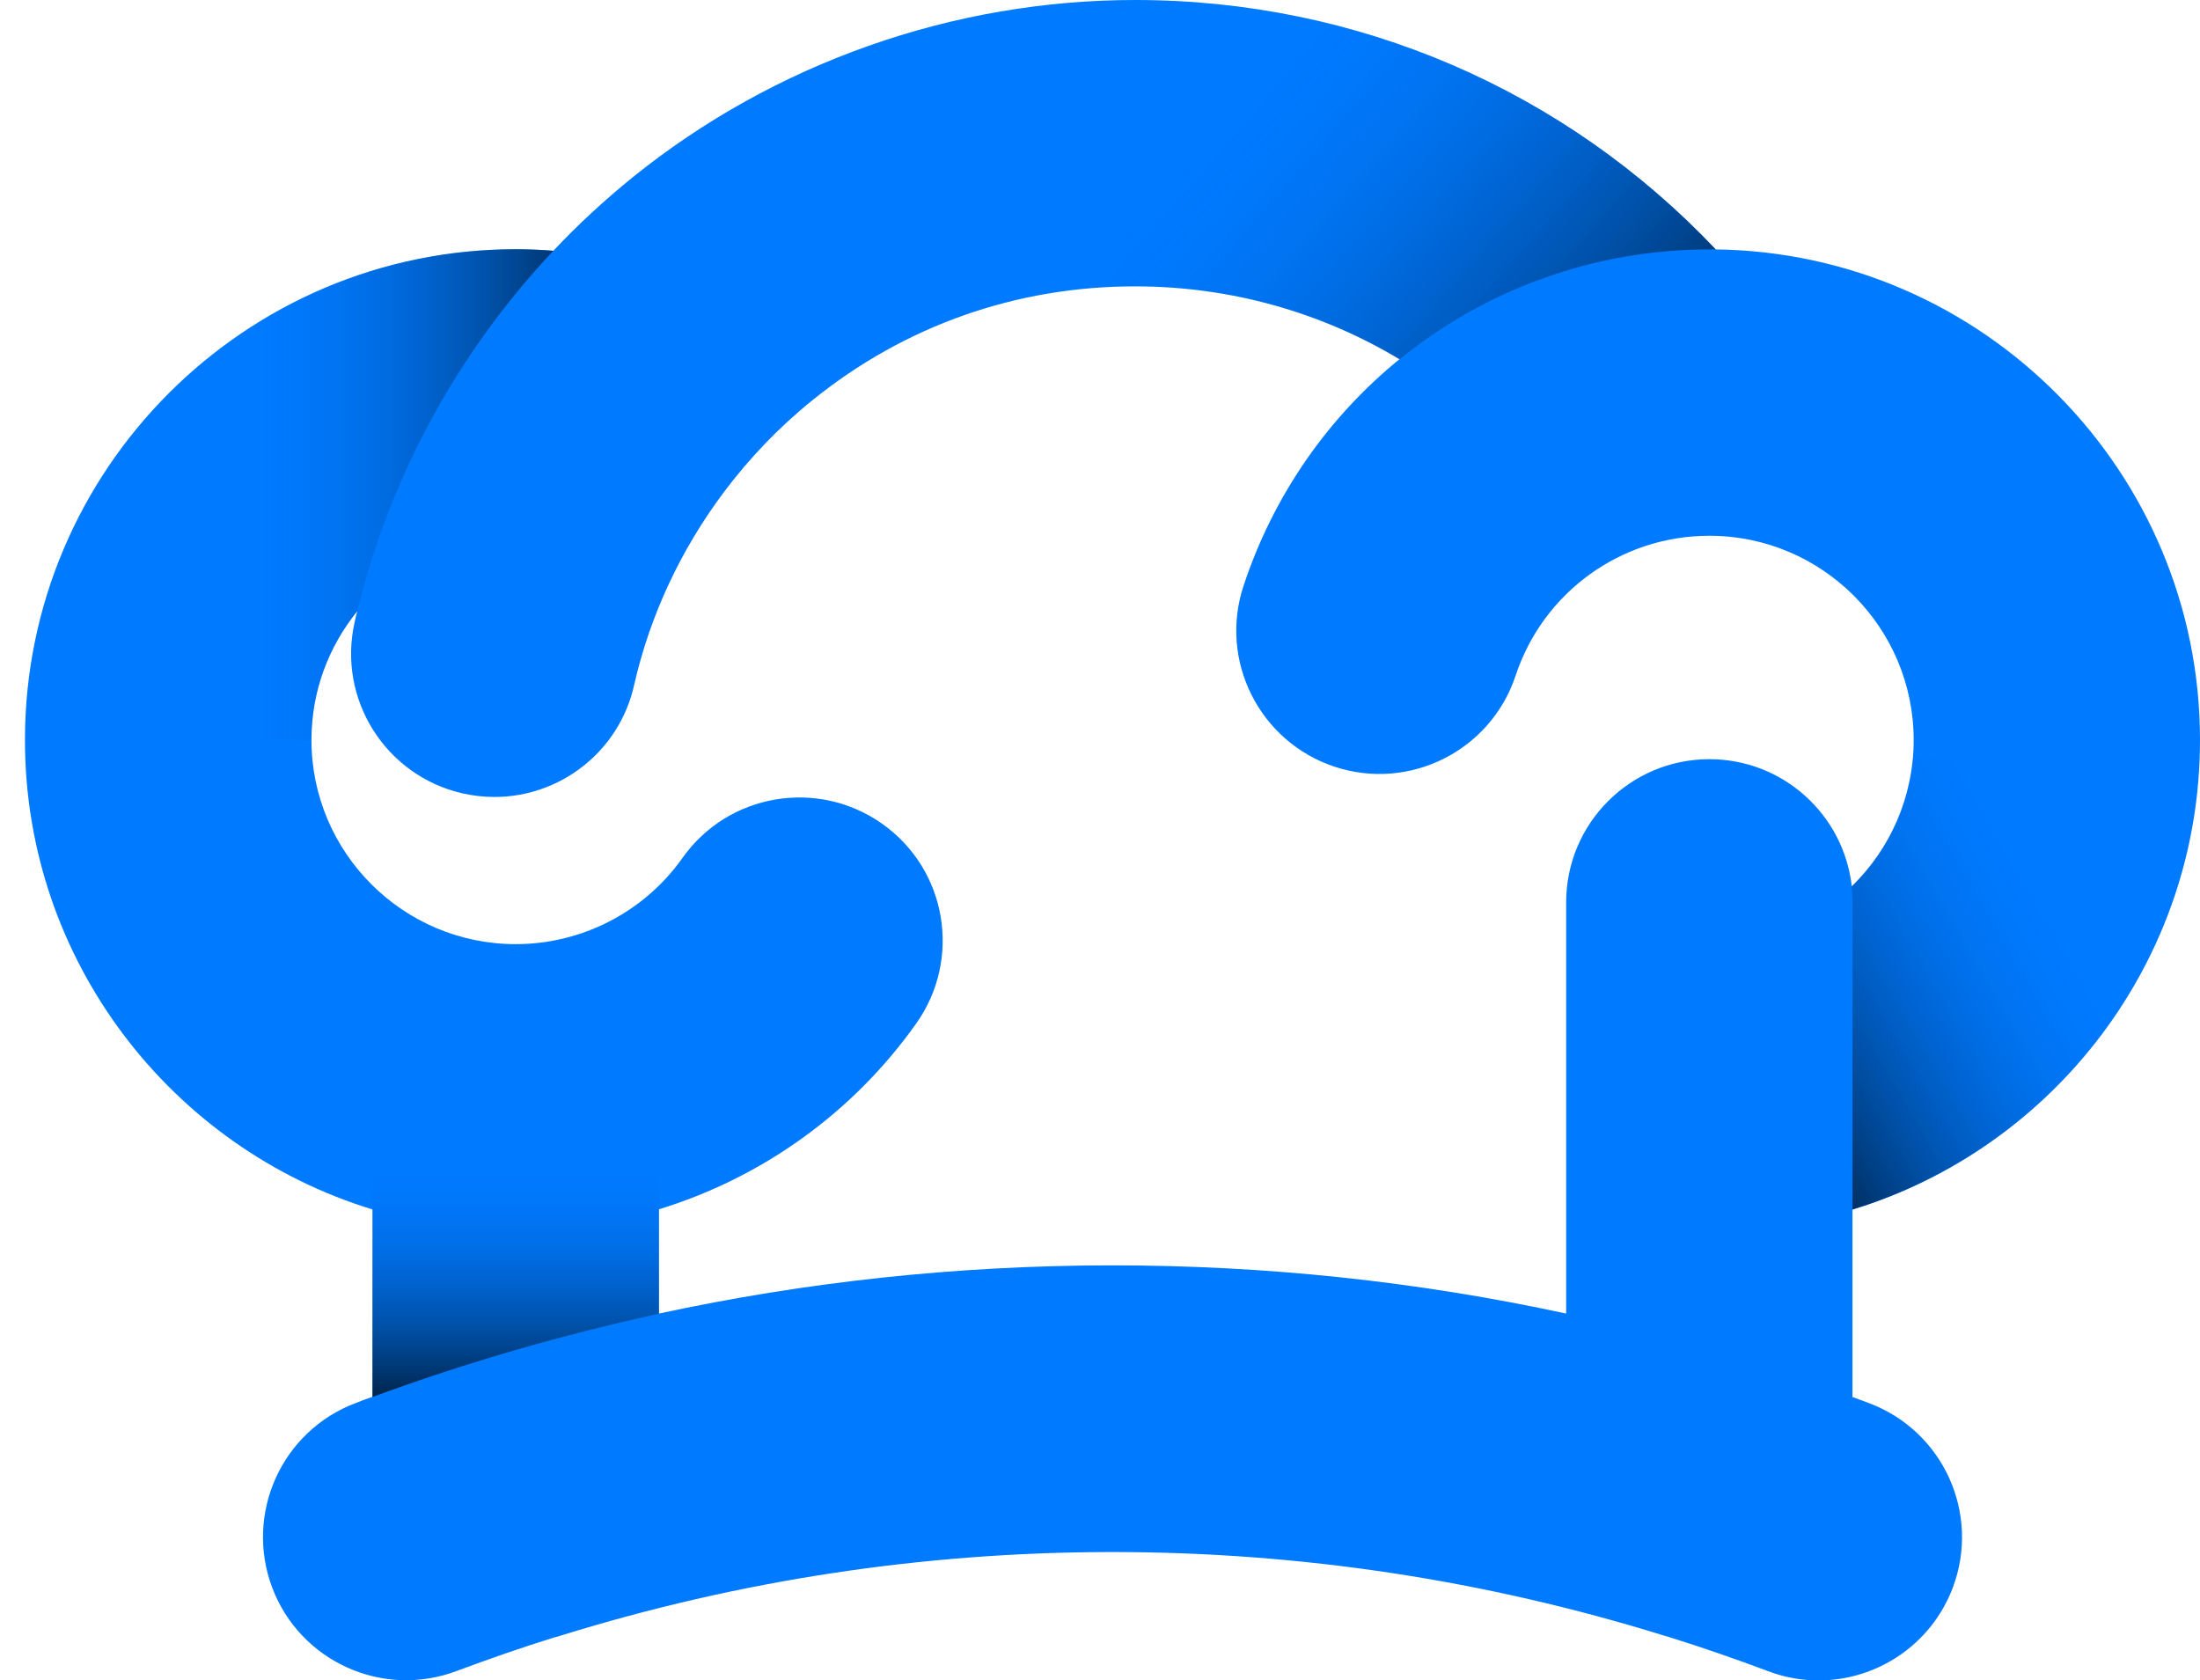
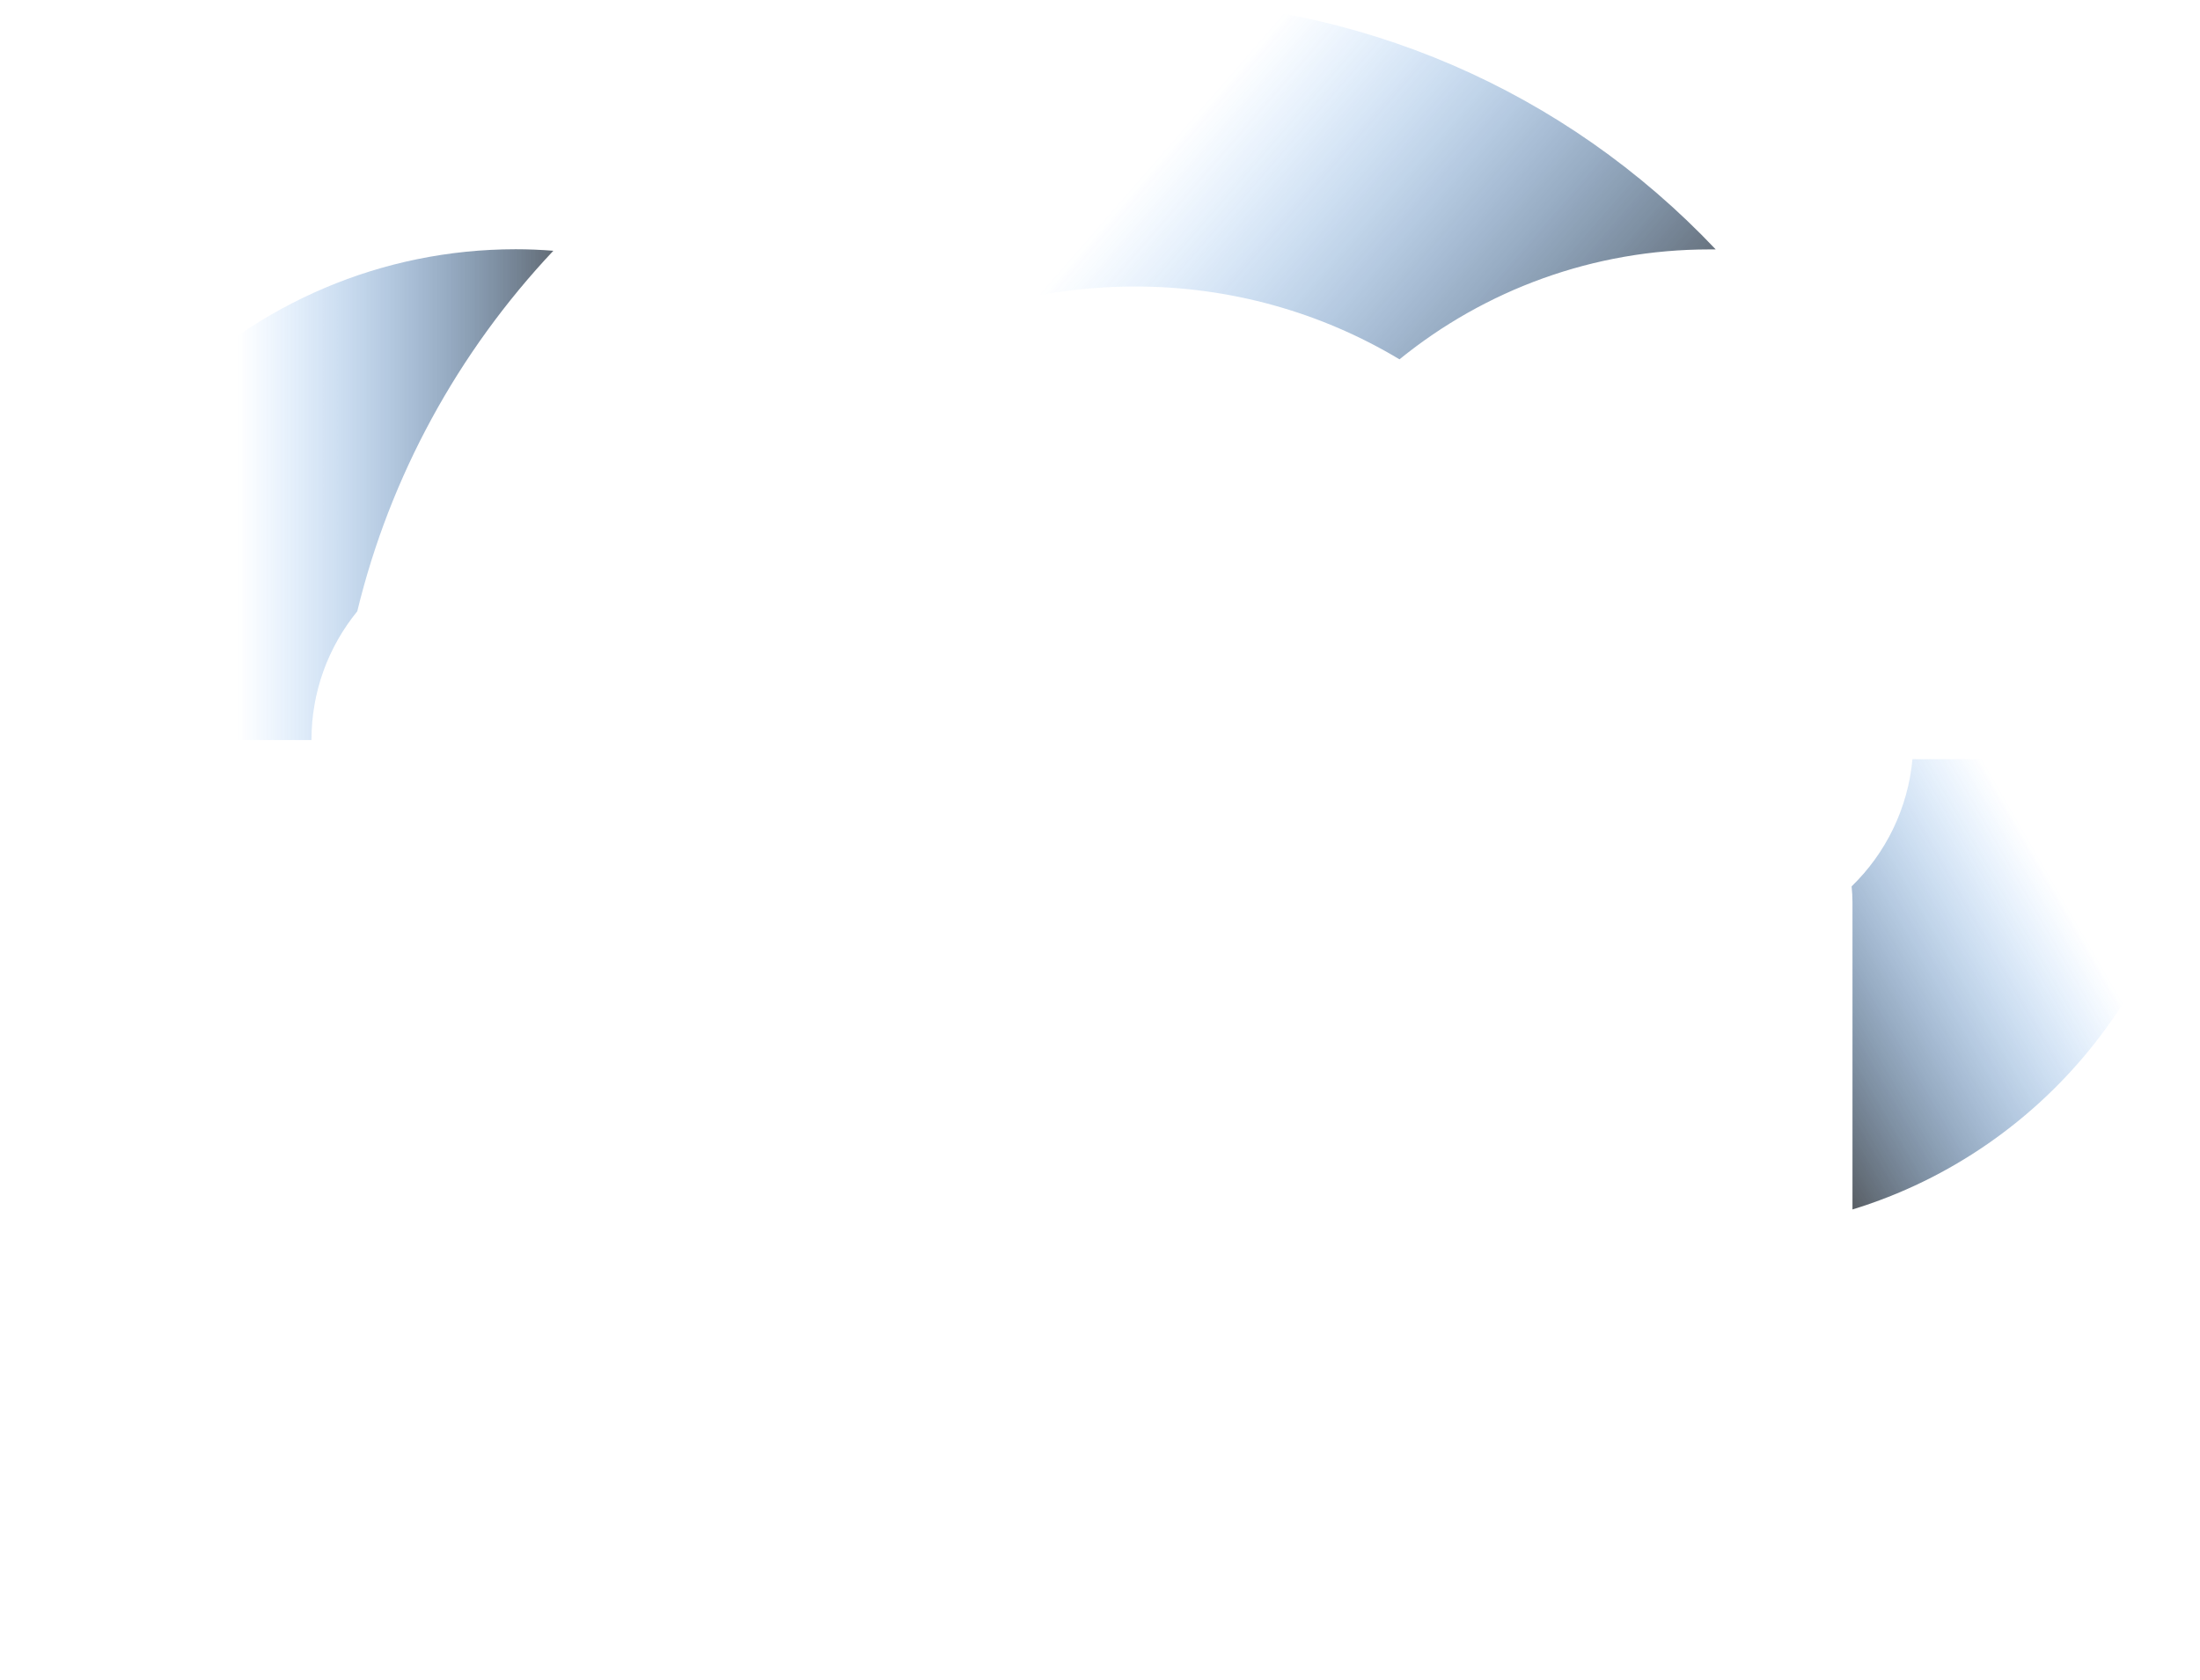
<svg xmlns="http://www.w3.org/2000/svg" id="Ebene_2" data-name="Ebene 2" viewBox="0 0 128.7 98.29">
  <defs>
    <style>
      .cls-1 {
        fill: #007aff;
      }

      .cls-1, .cls-2, .cls-3, .cls-4, .cls-5 {
        stroke-width: 0px;
      }

      .cls-6 {
        opacity: .7;
      }

      .cls-2 {
        fill: url(#Unbenannter_Verlauf_44);
      }

      .cls-3 {
        fill: url(#Unbenannter_Verlauf_34);
      }

      .cls-4 {
        fill: url(#Unbenannter_Verlauf_39);
      }

      .cls-5 {
        fill: url(#Unbenannter_Verlauf_38);
      }
    </style>
    <linearGradient id="Unbenannter_Verlauf_34" data-name="Unbenannter Verlauf 34" x1="4.04" y1="28.94" x2="34.95" y2="28.94" gradientUnits="userSpaceOnUse">
      <stop offset=".32" stop-color="#007aff" stop-opacity="0" />
      <stop offset="1" stop-color="#000" />
    </linearGradient>
    <linearGradient id="Unbenannter_Verlauf_44" data-name="Unbenannter Verlauf 44" x1="30.17" y1="56.88" x2="30.17" y2="81.71" gradientUnits="userSpaceOnUse">
      <stop offset=".44" stop-color="#007aff" stop-opacity="0" />
      <stop offset="1" stop-color="#000" />
    </linearGradient>
    <linearGradient id="Unbenannter_Verlauf_38" data-name="Unbenannter Verlauf 38" x1="49.64" y1="2.65" x2="88.32" y2="36.28" gradientUnits="userSpaceOnUse">
      <stop offset=".35" stop-color="#007aff" stop-opacity="0" />
      <stop offset="1" stop-color="#000" />
    </linearGradient>
    <linearGradient id="Unbenannter_Verlauf_39" data-name="Unbenannter Verlauf 39" x1="128.65" y1="47.3" x2="102.02" y2="62.68" gradientUnits="userSpaceOnUse">
      <stop offset=".31" stop-color="#007aff" stop-opacity="0" />
      <stop offset="1" stop-color="#000" />
    </linearGradient>
  </defs>
  <g id="Ebene_1-2" data-name="Ebene 1">
    <g>
-       <path class="cls-1" d="M128.7,43.29c0-15.7-12.67-28.5-28.33-28.7C91.55,5.27,79.41,0,66.41,0c-10.67,0-21.12,3.69-29.41,10.38-1.64,1.33-3.19,2.76-4.63,4.29-.73-.06-1.47-.09-2.21-.09C14.34,14.58,1.46,27.46,1.46,43.29c0,12.91,8.57,23.86,20.33,27.46v10.96c-.33.11-.65.23-.97.36-4.34,1.63-6.52,6.46-4.9,10.79,1.63,4.33,6.46,6.52,10.79,4.89,1.91-.71,3.82-1.38,5.76-1.98,0,0,.02,0,.03,0,.12-.04.24-.07.36-.11,10.37-3.21,21.11-4.85,32.01-4.87h.21c10.98,0,21.79,1.64,32.24,4.88.1.03.21.06.31.09.02,0,.04.02.06.02,1.93.6,3.85,1.27,5.75,1.98.97.37,1.97.54,2.95.54,3.39,0,6.58-2.07,7.85-5.43,1.63-4.33-.56-9.16-4.9-10.79-.33-.12-.65-.24-.97-.36v-10.96c11.75-3.59,20.33-14.54,20.33-27.46ZM65.08,74.02h-.24c-8.89.02-17.68.96-26.29,2.82v-6.1c6-1.84,11.33-5.62,15.05-10.87,2.68-3.78,1.79-9.01-1.99-11.68-3.78-2.67-9.01-1.78-11.68,1.99-2.24,3.17-5.89,5.05-9.76,5.05-6.59,0-11.95-5.36-11.95-11.95,0-2.85,1.01-5.47,2.68-7.53-.06.21-.11.42-.15.63-1.03,4.51,1.8,9,6.31,10.03.63.14,1.25.21,1.87.21,3.82,0,7.28-2.63,8.16-6.52.93-4.11,2.75-7.97,5.27-11.33,1.49-1.98,3.22-3.79,5.17-5.36,5.39-4.36,11.92-6.66,18.88-6.66,5.55,0,10.86,1.5,15.46,4.26-4.14,3.37-7.36,7.92-9.12,13.25-1.46,4.39.93,9.13,5.32,10.59,4.39,1.45,9.13-.93,10.59-5.32,1.62-4.9,6.18-8.19,11.34-8.19,6.59,0,11.95,5.36,11.95,11.95,0,3.35-1.39,6.39-3.62,8.56-.47-4.19-4.02-7.44-8.33-7.44-4.63,0-8.38,3.75-8.38,8.38v24.05c-8.69-1.88-17.56-2.82-26.53-2.82Z" />
      <g class="cls-6">
        <path class="cls-3" d="M32.37,14.67c-5.57,5.91-9.56,13.2-11.47,21.09-1.68,2.06-2.68,4.68-2.68,7.53H1.46c0-15.83,12.88-28.71,28.71-28.71.74,0,1.47.03,2.21.09Z" />
      </g>
      <g class="cls-6">
-         <path class="cls-2" d="M38.55,65.26v11.59c-5.67,1.23-11.27,2.85-16.76,4.87v-16.45c0-4.63,3.75-8.38,8.38-8.38s8.38,3.75,8.38,8.38Z" />
-       </g>
+         </g>
      <g class="cls-6">
        <path class="cls-5" d="M100.37,14.59c-.12,0-.25,0-.37,0-6.78,0-13.12,2.36-18.13,6.43-4.6-2.76-9.91-4.26-15.46-4.26-6.95,0-13.48,2.3-18.88,6.66-1.95,1.57-3.68,3.38-5.17,5.36.62-.81,1.09-1.75,1.38-2.79,1.25-4.45-1.35-9.08-5.8-10.33-1.83-.51-3.69-.84-5.57-.98,1.44-1.53,2.98-2.96,4.63-4.29C45.29,3.69,55.74,0,66.41,0c13,0,25.14,5.27,33.96,14.59Z" />
      </g>
      <g class="cls-6">
        <path class="cls-4" d="M128.67,44.41c-.48,12.42-8.89,22.85-20.3,26.34v-17.96c0-.32-.02-.63-.05-.94,1.98-1.92,3.29-4.53,3.56-7.44h16.79Z" />
      </g>
    </g>
  </g>
</svg>